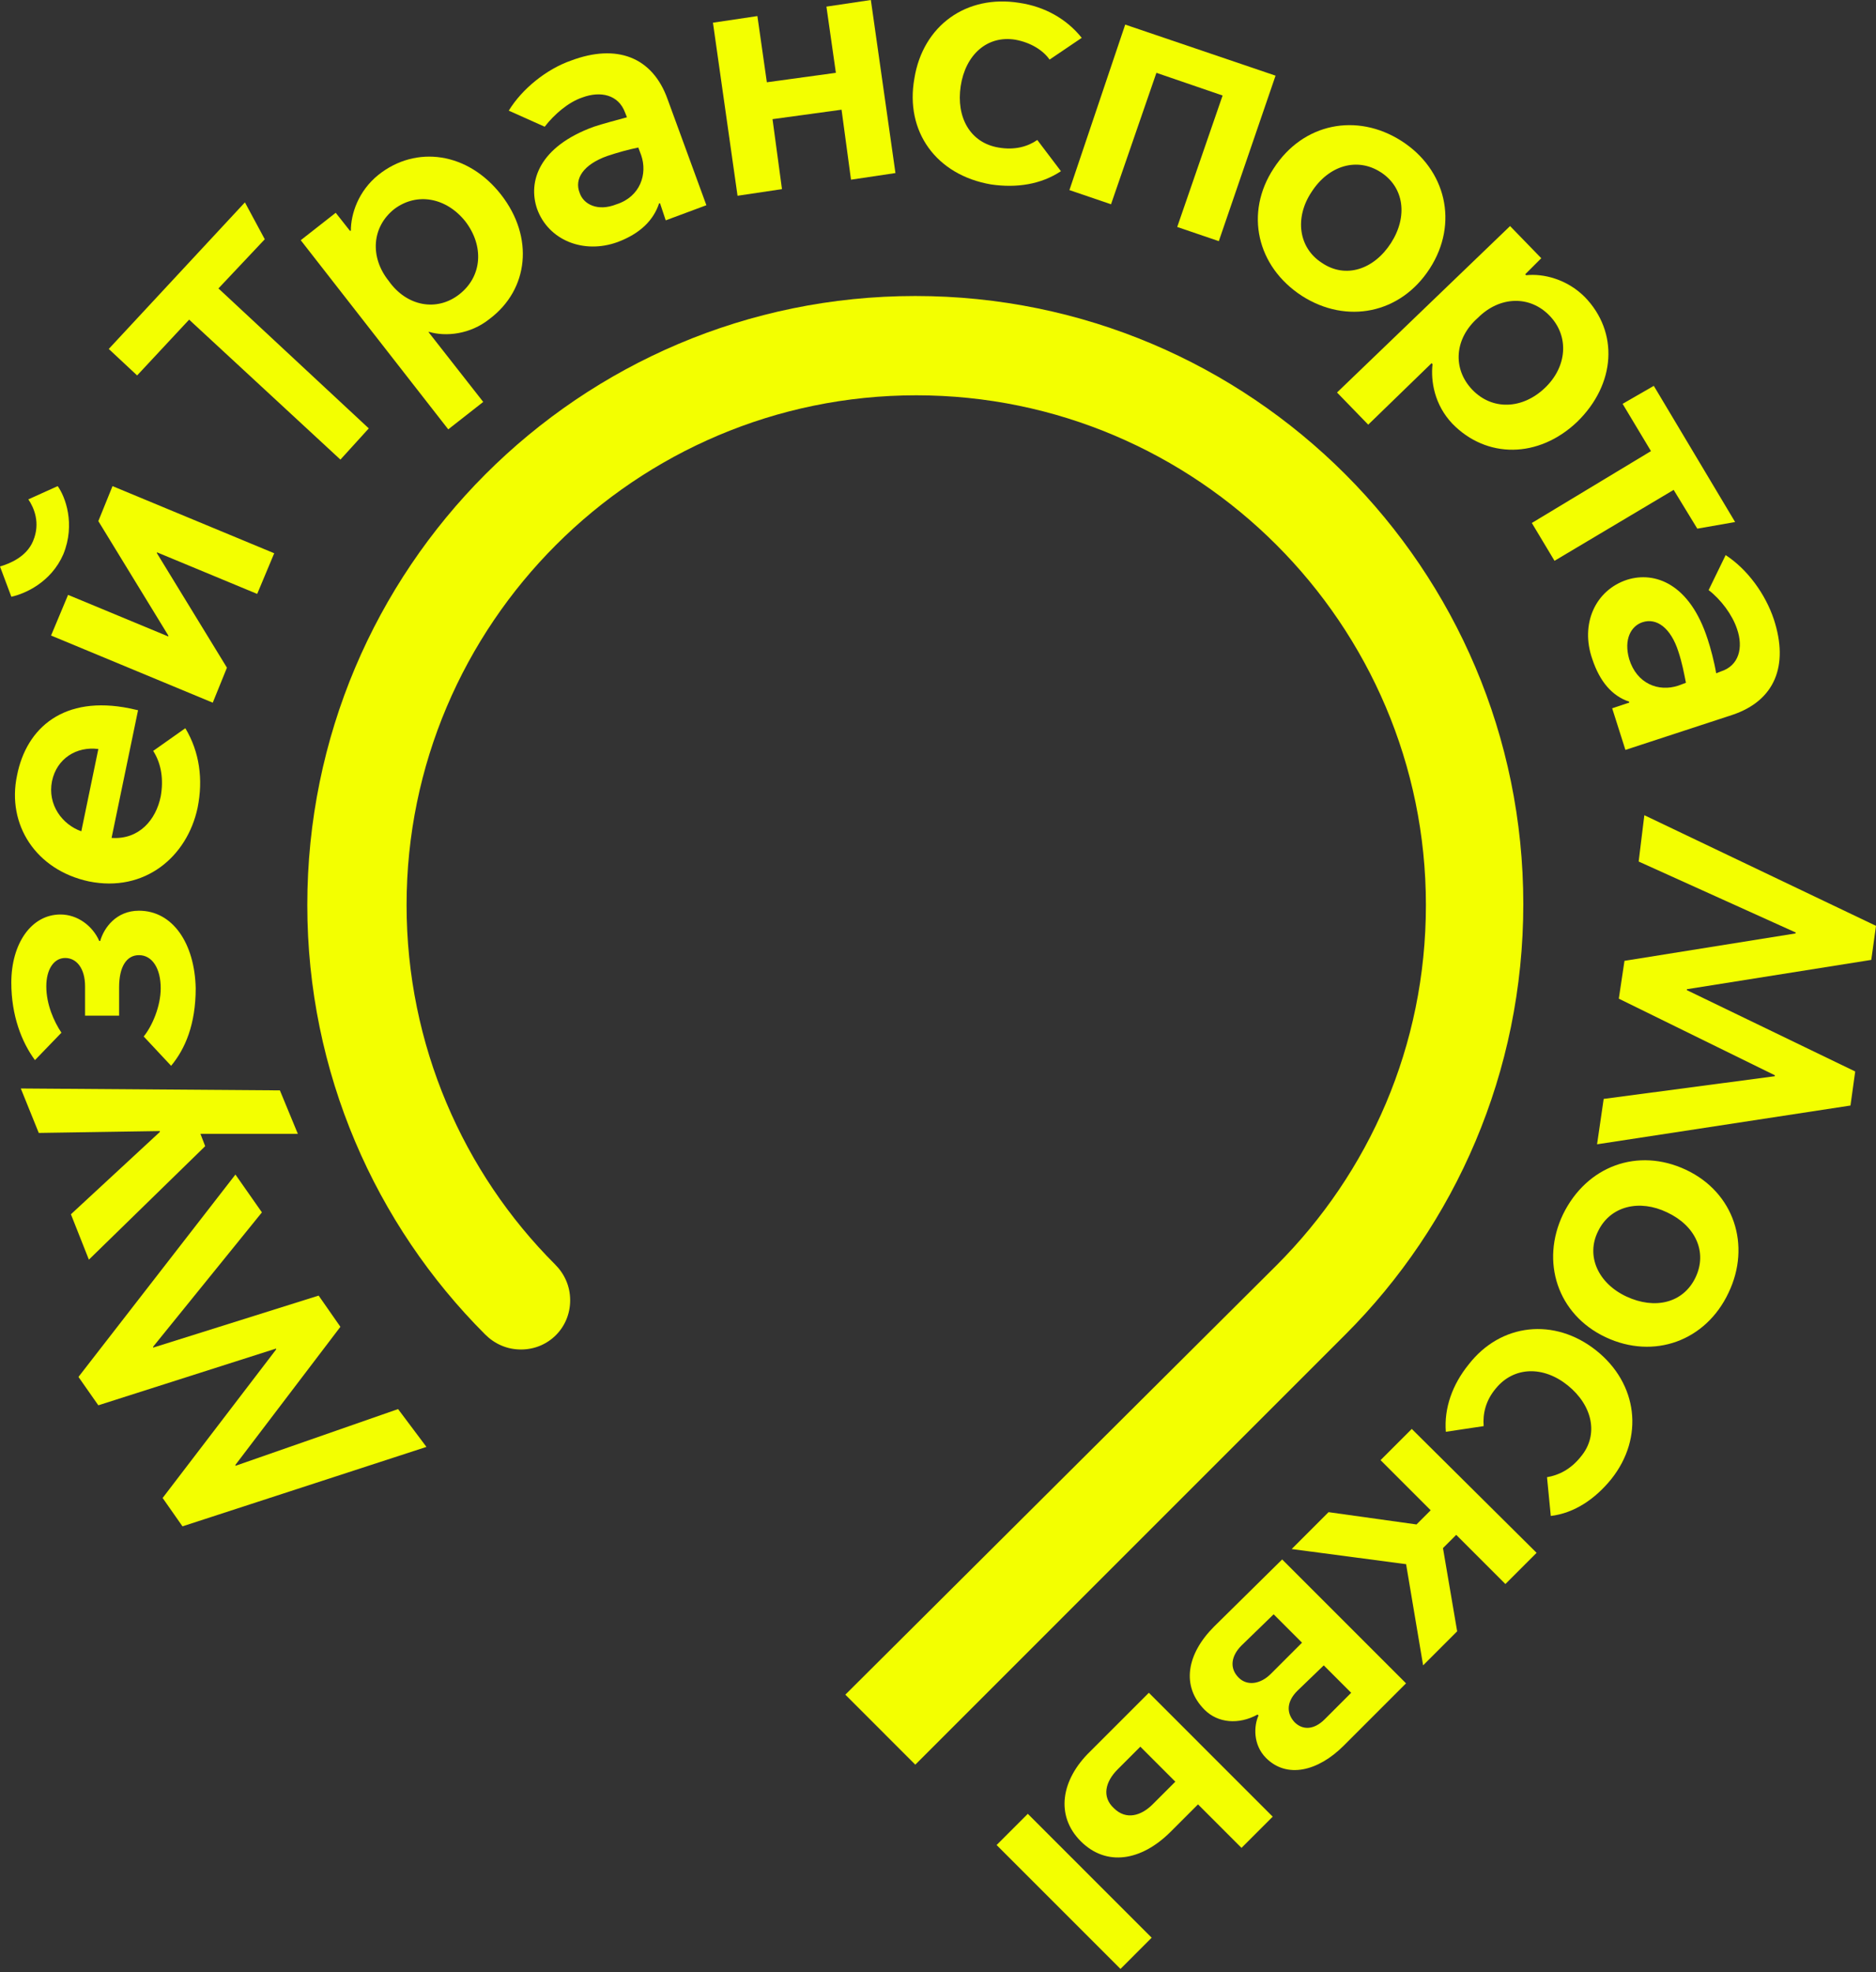
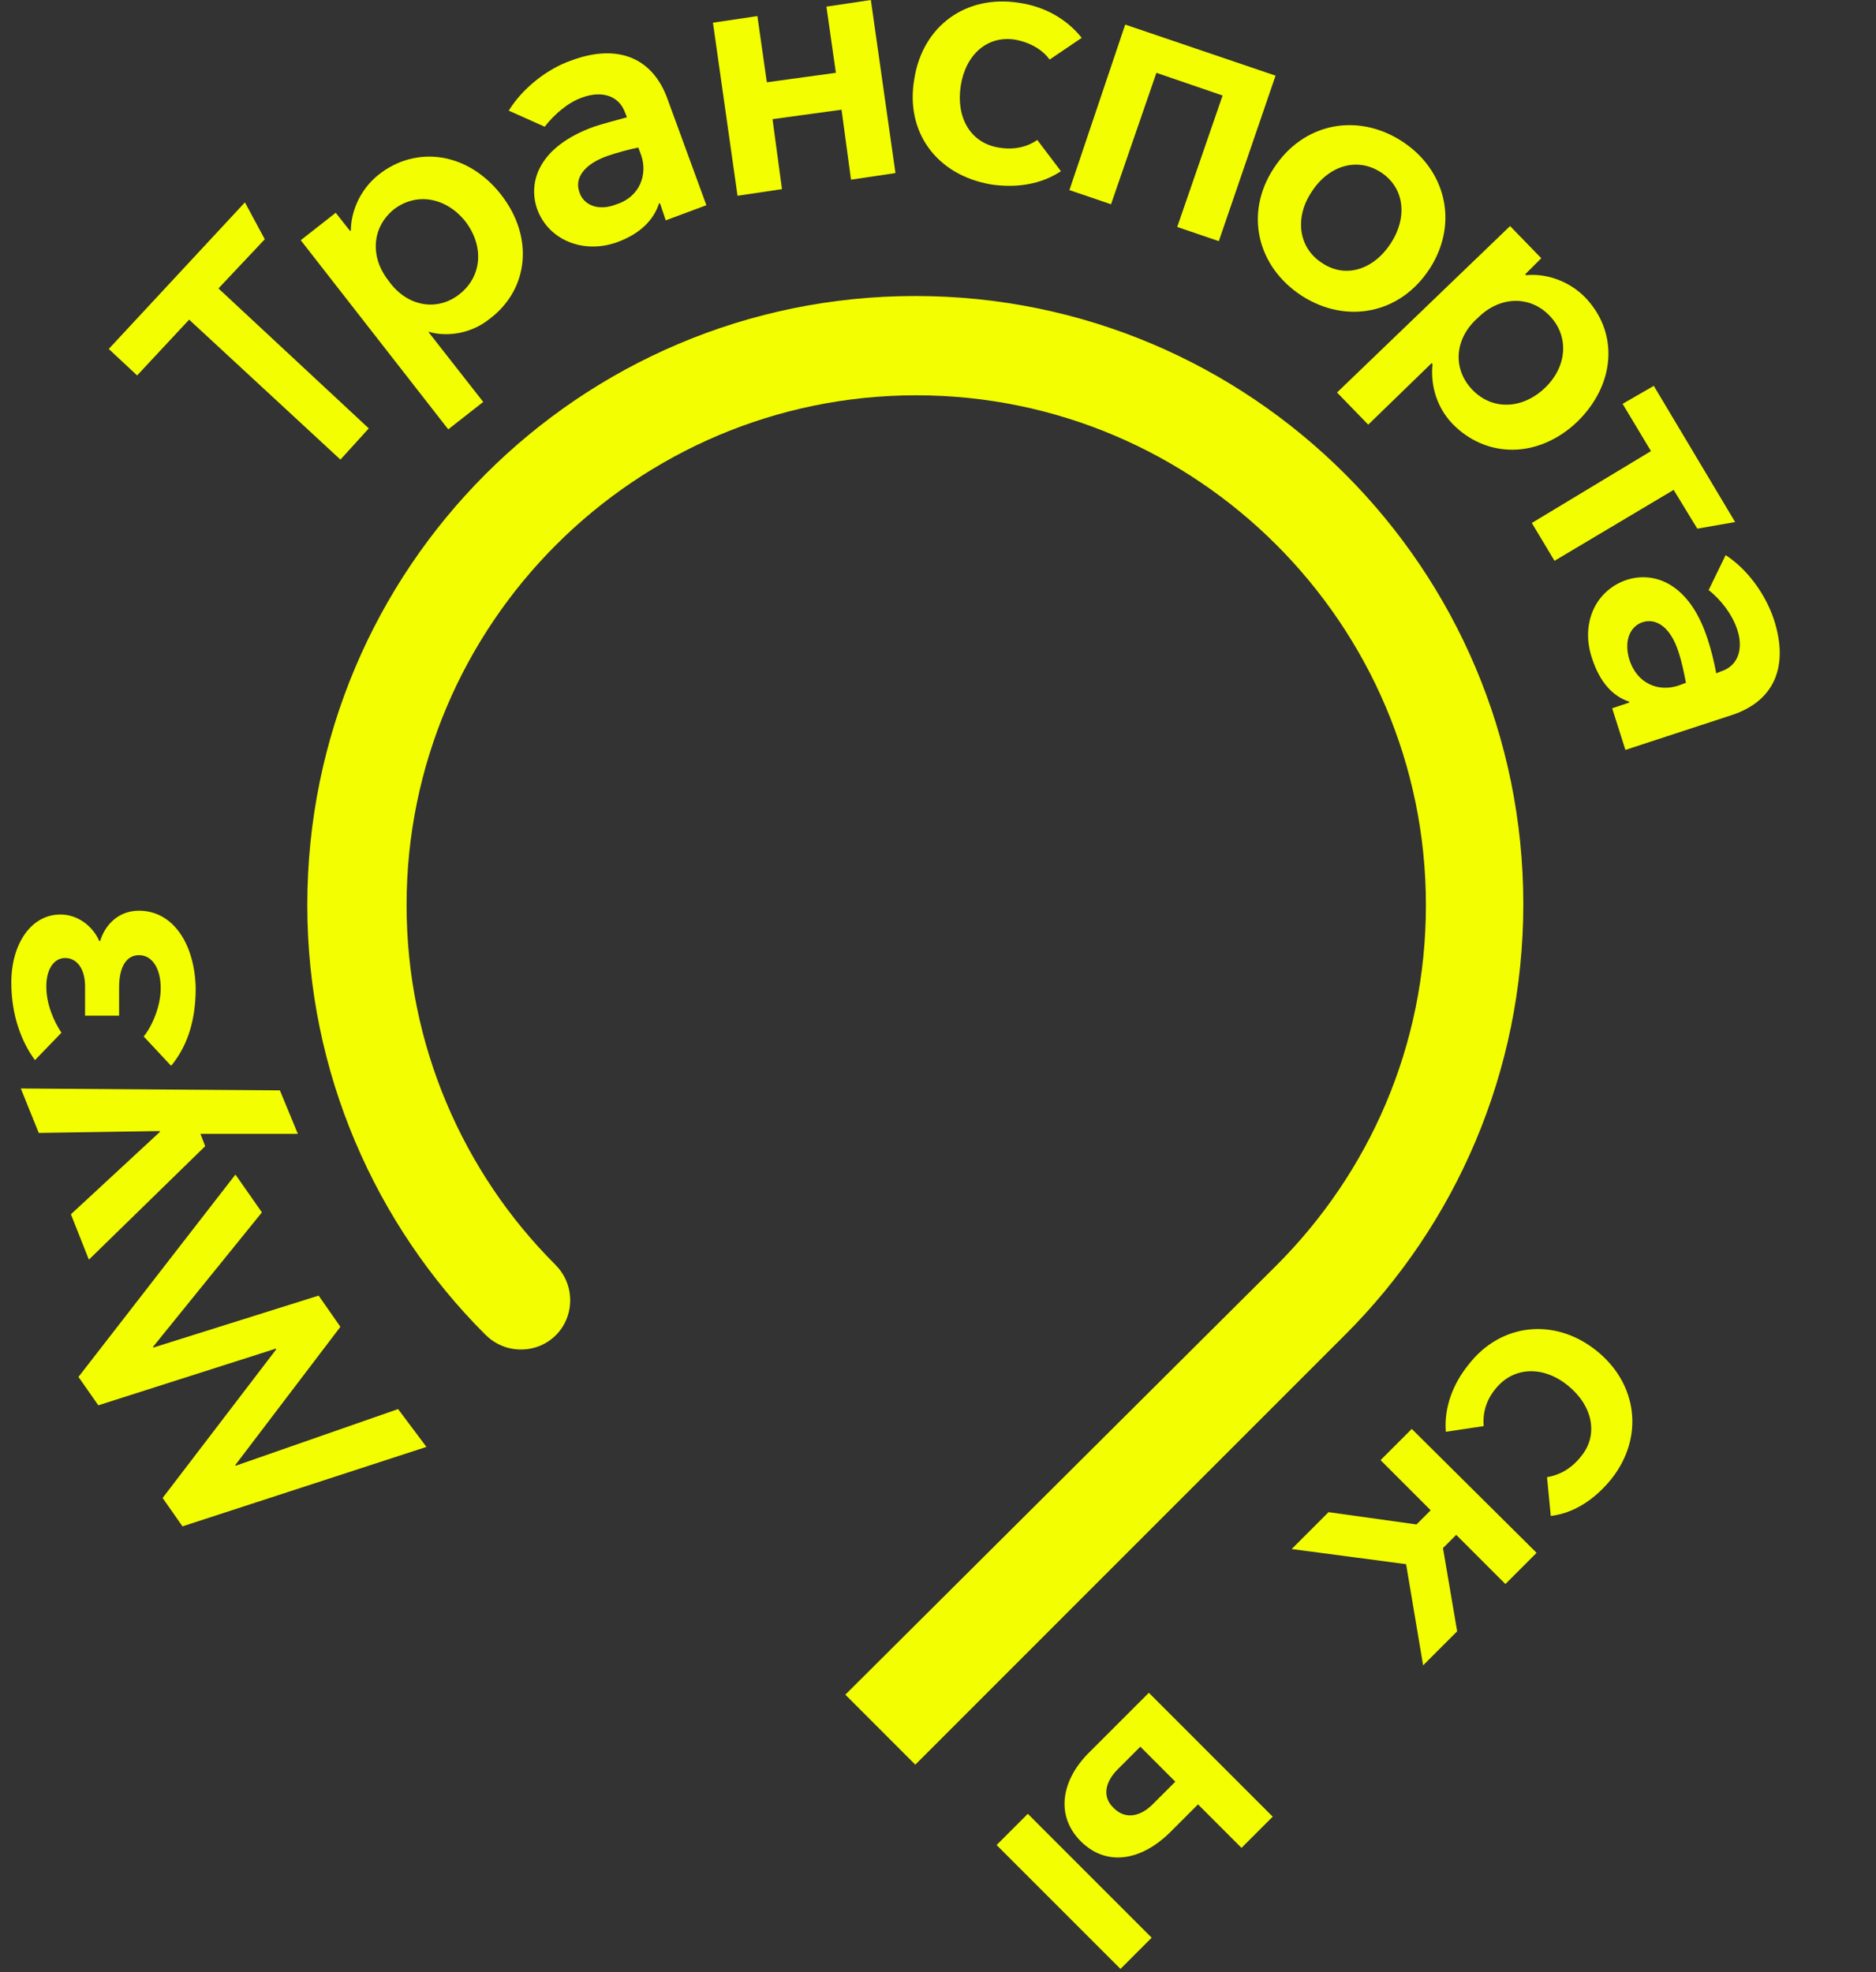
<svg xmlns="http://www.w3.org/2000/svg" width="390" height="410" viewBox="0 0 390 410" fill="none">
  <rect x="0" y="0" width="390" height="410" fill="#333333" stroke="none" />
  <path d="M175.734 352.314L190.28 366.863L279.722 277.408C302.524 254.602 316.678 222.949 316.678 187.954C316.678 118.16 260.064 61.538 190.28 61.538C120.496 61.538 63.883 118.16 63.883 188.151C63.883 222.949 78.036 254.602 100.839 277.408C102.805 279.374 105.36 280.554 108.309 280.554C114.009 280.554 118.531 276.032 118.531 270.331C118.531 267.382 117.351 264.826 115.385 262.86C96.318 243.789 84.523 217.248 84.523 188.151C84.523 129.759 132.094 82.181 190.477 82.181C248.86 82.181 296.431 129.759 296.431 188.151C296.431 217.444 284.636 243.789 265.372 263.056L175.734 352.314Z" fill="#F3FF00" />
  <path d="M88.652 300.804L37.936 317.319L33.808 311.421L57.397 280.554V280.358L20.441 292.154L16.312 286.256L48.944 244.183L54.448 252.047L31.842 279.964V280.161L66.242 269.348L70.764 275.836L48.944 304.54V304.736L82.755 292.94L88.652 300.804Z" fill="#F3FF00" />
  <path d="M41.673 235.728L42.656 238.284L18.478 261.876L14.743 252.439L33.221 235.335V235.138L8.059 235.531L4.324 226.291L58.186 226.684L61.921 235.728H41.673Z" fill="#F3FF00" />
  <path d="M35.573 221.574L29.872 215.479C31.641 213.317 33.41 209.188 33.41 205.452C33.41 201.324 31.641 198.571 28.889 198.571C26.334 198.571 24.761 200.931 24.761 205.256V211.154H17.684V205.059C17.684 201.324 15.915 199.161 13.556 199.161C11.197 199.161 9.625 201.52 9.625 205.059C9.625 208.795 11.197 212.334 12.77 214.693L7.266 220.394C4.514 216.659 2.352 211.154 2.352 204.273C2.352 196.212 6.48 190.117 12.573 190.117C16.112 190.117 19.257 192.477 20.633 195.622H20.83C21.616 192.87 24.171 189.331 28.889 189.331C35.966 189.331 40.487 196.212 40.684 205.452C40.684 212.923 38.521 218.035 35.573 221.574Z" fill="#F3FF00" />
-   <path d="M18.478 183.241C7.47 180.881 1.376 171.444 3.538 161.221C5.504 151.194 13.367 144.51 26.93 147.262L28.7 147.655L23.195 174.197C28.896 174.59 32.434 170.461 33.417 165.546C34.007 162.204 33.614 158.862 31.845 156.109L38.528 151.391C41.477 156.306 42.263 162.007 41.084 167.905C38.921 178.129 30.076 185.6 18.478 183.241ZM20.443 155.716C15.922 155.126 11.794 157.682 10.811 162.401C9.828 167.316 12.974 171.444 16.905 172.821L20.443 155.716Z" fill="#F3FF00" />
-   <path d="M2.359 124.063L0 117.772C1.966 117.182 5.504 115.806 6.88 112.464C8.453 108.728 7.077 105.582 5.897 103.813L11.991 101.061C13.564 103.223 15.726 108.925 13.171 115.216C10.615 121.114 5.111 123.473 2.359 124.063ZM10.615 132.124L14.153 123.67L34.99 132.32V132.124L20.444 108.335L23.392 101.061L57.007 115.019L53.468 123.473L32.631 114.823V115.019L47.178 138.808L44.229 146.083L10.615 132.124Z" fill="#F3FF00" />
-   <path d="M39.318 66.451L28.507 78.051L22.609 72.546L50.916 42.072L55.044 49.74L45.412 59.963L76.667 89.06L70.77 95.548L39.318 66.451Z" fill="#F3FF00" />
+   <path d="M39.318 66.451L28.507 78.051L22.609 72.546L50.916 42.072L55.044 49.74L45.412 59.963L76.667 89.06L70.77 95.548L39.318 66.451" fill="#F3FF00" />
  <path d="M100.458 83.558L93.185 89.259L62.52 49.939L69.793 44.237L72.741 47.973H72.938C72.938 44.434 74.511 39.715 78.639 36.373C86.502 30.082 97.313 31.654 104.193 40.502C111.073 49.349 109.894 60.162 101.834 66.257C97.706 69.599 92.595 69.992 89.254 69.009H89.057L100.458 83.558ZM95.544 61.145C100.262 57.41 100.655 51.118 96.724 46.007C92.792 41.091 86.698 39.912 81.98 43.451C77.263 47.186 76.87 53.477 80.801 58.392C84.536 63.701 90.826 64.88 95.544 61.145Z" fill="#F3FF00" />
  <path d="M148.215 4.718L157.454 3.342L159.42 17.105L173.77 15.138L171.804 1.376L181.043 0L186.154 35.978L176.915 37.355L174.949 22.806L160.599 24.772L162.565 39.321L153.326 40.697L148.215 4.718Z" fill="#F3FF00" />
  <path d="M190.087 16.322C191.856 5.312 200.899 -1.176 211.907 0.594C217.214 1.38 221.735 3.936 224.881 7.868L218.197 12.39C216.821 10.424 214.266 8.851 211.12 8.261C205.223 7.278 200.702 11.407 199.719 17.895C198.736 24.383 201.685 29.691 207.582 30.674C210.924 31.264 213.676 30.477 215.642 29.101L220.556 35.589C216.428 38.342 211.317 39.128 206.009 38.342C194.608 36.376 188.121 27.332 190.087 16.322Z" fill="#F3FF00" />
  <path d="M233.918 5.113L265.174 15.73L253.379 50.135L244.73 47.186L254.165 19.858L240.405 15.14L230.97 42.468L222.32 39.519L233.918 5.113Z" fill="#F3FF00" />
  <path d="M264.794 34.995C270.888 25.558 282.093 23.396 291.332 29.294C300.571 35.192 303.323 46.398 297.229 55.835C291.135 65.272 279.93 67.435 270.691 61.537C261.256 55.442 258.7 44.236 264.794 34.995ZM289.169 50.527C292.708 45.022 291.921 38.928 287.007 35.782C282.093 32.636 276.195 34.406 272.657 39.91C269.119 45.219 269.905 51.51 274.819 54.656C279.734 57.998 285.631 56.032 289.169 50.527Z" fill="#F3FF00" />
  <path d="M284.44 88.284L277.953 81.599L313.926 46.997L320.413 53.682L317.072 57.024L317.268 57.22C320.806 56.827 325.721 58.007 329.456 61.742C336.532 69.017 335.943 79.83 327.883 87.694C319.824 95.361 309.012 95.361 301.935 88.087C298.2 84.155 297.414 79.24 297.807 75.701L297.611 75.504L284.44 88.284ZM306.063 81.009C310.191 85.335 316.482 85.138 321.2 80.616C325.721 76.291 326.311 70 322.182 65.674C318.054 61.349 311.764 61.546 307.243 66.068C302.328 70.393 301.935 76.684 306.063 81.009Z" fill="#F3FF00" />
  <path d="M343.218 93.783L337.32 83.953L343.807 80.218L360.713 108.529L352.85 109.905L347.935 101.844L323.167 116.589L318.449 108.725L343.218 93.783Z" fill="#F3FF00" />
-   <path d="M341.84 169.477L390.001 192.479L389.018 199.557L350.686 205.652V205.848L385.677 222.756L384.694 229.834L332.012 237.894L333.388 228.458L368.968 223.739V223.542L336.533 207.618L337.712 199.753L373.292 194.052V193.855L340.661 179.11L341.84 169.477Z" fill="#F3FF00" />
-   <path d="M350.499 243.196C360.524 247.915 364.062 258.925 359.345 268.755C354.627 278.782 343.815 282.714 333.79 277.995C323.765 273.277 320.226 262.267 324.944 252.437C329.858 242.41 340.473 238.478 350.499 243.196ZM338.115 269.541C344.012 272.294 349.909 270.917 352.465 265.609C355.02 260.301 352.465 254.796 346.567 252.044C340.867 249.291 334.773 250.667 332.217 255.976C329.662 261.087 332.217 266.789 338.115 269.541Z" fill="#F3FF00" />
  <path d="M331.829 280.753C340.478 287.634 341.854 298.841 334.974 307.491C331.632 311.62 327.308 314.569 322.393 315.159L321.607 307.098C323.966 306.705 326.521 305.525 328.684 302.773C332.419 298.251 331.043 292.156 325.932 288.028C320.821 283.899 314.727 284.096 310.992 288.617C308.83 291.173 308.24 293.926 308.437 296.482L300.574 297.661C300.18 292.746 301.95 287.831 305.291 283.702C311.975 275.052 323.18 273.872 331.829 280.753Z" fill="#F3FF00" />
  <path d="M319.44 322.823L312.953 329.311L302.731 319.088L299.979 321.84L302.928 339.141L295.851 346.219L292.313 325.183L268.527 322.037L276.194 314.369L294.475 316.925L297.424 313.976L287.005 303.556L293.492 297.068L319.44 322.823Z" fill="#F3FF00" />
-   <path d="M266.547 324.201L292.299 349.956L279.325 362.932C274.017 368.24 267.53 369.813 263.206 365.488C260.454 362.735 260.65 358.803 261.633 356.641L261.436 356.444C257.505 358.607 253.18 358.214 250.428 355.461C245.514 350.546 246.693 343.861 252.394 338.16L266.547 324.201ZM258.095 342.092C255.932 344.255 255.539 346.811 257.505 348.777C259.274 350.546 262.026 350.153 264.188 347.99L270.675 341.502L264.778 335.604L258.095 342.092ZM269.692 351.529C267.53 353.692 267.334 356.051 269.103 358.017C270.872 359.786 273.231 359.59 275.393 357.427L280.897 351.922L275.197 346.221L269.692 351.529Z" fill="#F3FF00" />
  <path d="M239.422 402.84L232.935 409.328L207.184 383.573L213.671 377.085L239.422 402.84ZM258.096 384.163L249.054 375.119L243.353 380.821C237.259 386.915 229.986 388.095 224.679 382.787C219.371 377.478 220.551 370.007 226.644 364.109L238.832 351.92L264.583 377.675L258.096 384.163ZM232.345 367.845C229.79 370.401 229.003 373.546 231.559 375.906C234.114 378.461 237.259 377.478 239.618 375.119L244.336 370.401L237.063 363.126L232.345 367.845Z" fill="#F3FF00" />
  <path d="M111.663 43.451C109.697 37.749 112.056 30.475 123.457 26.346C125.226 25.757 128.175 24.97 130.337 24.381L129.944 23.397C128.568 19.662 124.833 18.876 121.098 20.252C118.15 21.235 115.201 23.791 113.235 26.346L105.766 23.004C108.518 18.482 113.629 14.354 118.74 12.584C128.175 9.045 135.645 11.798 138.79 20.645L146.85 42.665L138.397 45.81L137.218 42.271H137.021C135.842 45.81 133.089 48.563 128.372 50.332C121.295 52.888 114.022 49.939 111.663 43.451ZM133.286 32.245L132.696 30.672C130.731 31.065 128.568 31.655 126.209 32.441C121.295 34.211 119.329 37.16 120.509 40.109C121.295 42.468 124.244 44.041 128.175 42.468C133.089 40.895 134.662 36.177 133.286 32.245Z" fill="#F3FF00" />
  <path d="M338.299 120.514C344 118.745 351.273 121.3 355.008 132.9C355.598 134.669 356.384 137.619 356.777 139.978L357.76 139.585C361.495 138.405 362.478 134.669 361.102 130.737C360.119 127.788 357.76 124.643 355.204 122.677L358.743 115.402C363.264 118.351 366.999 123.463 368.768 128.771C371.913 138.405 368.965 145.679 360.119 148.628L337.906 155.903L335.154 147.252L338.692 146.072V145.876C335.154 144.696 332.598 141.747 331.026 137.029C328.47 129.754 331.616 122.677 338.299 120.514ZM348.914 142.534L350.487 141.944C350.094 139.978 349.7 137.815 348.914 135.456C347.342 130.541 344.393 128.378 341.444 129.361C339.085 130.148 337.513 132.9 338.692 137.029C340.265 142.14 344.786 143.91 348.914 142.534Z" fill="#F3FF00" />
</svg>